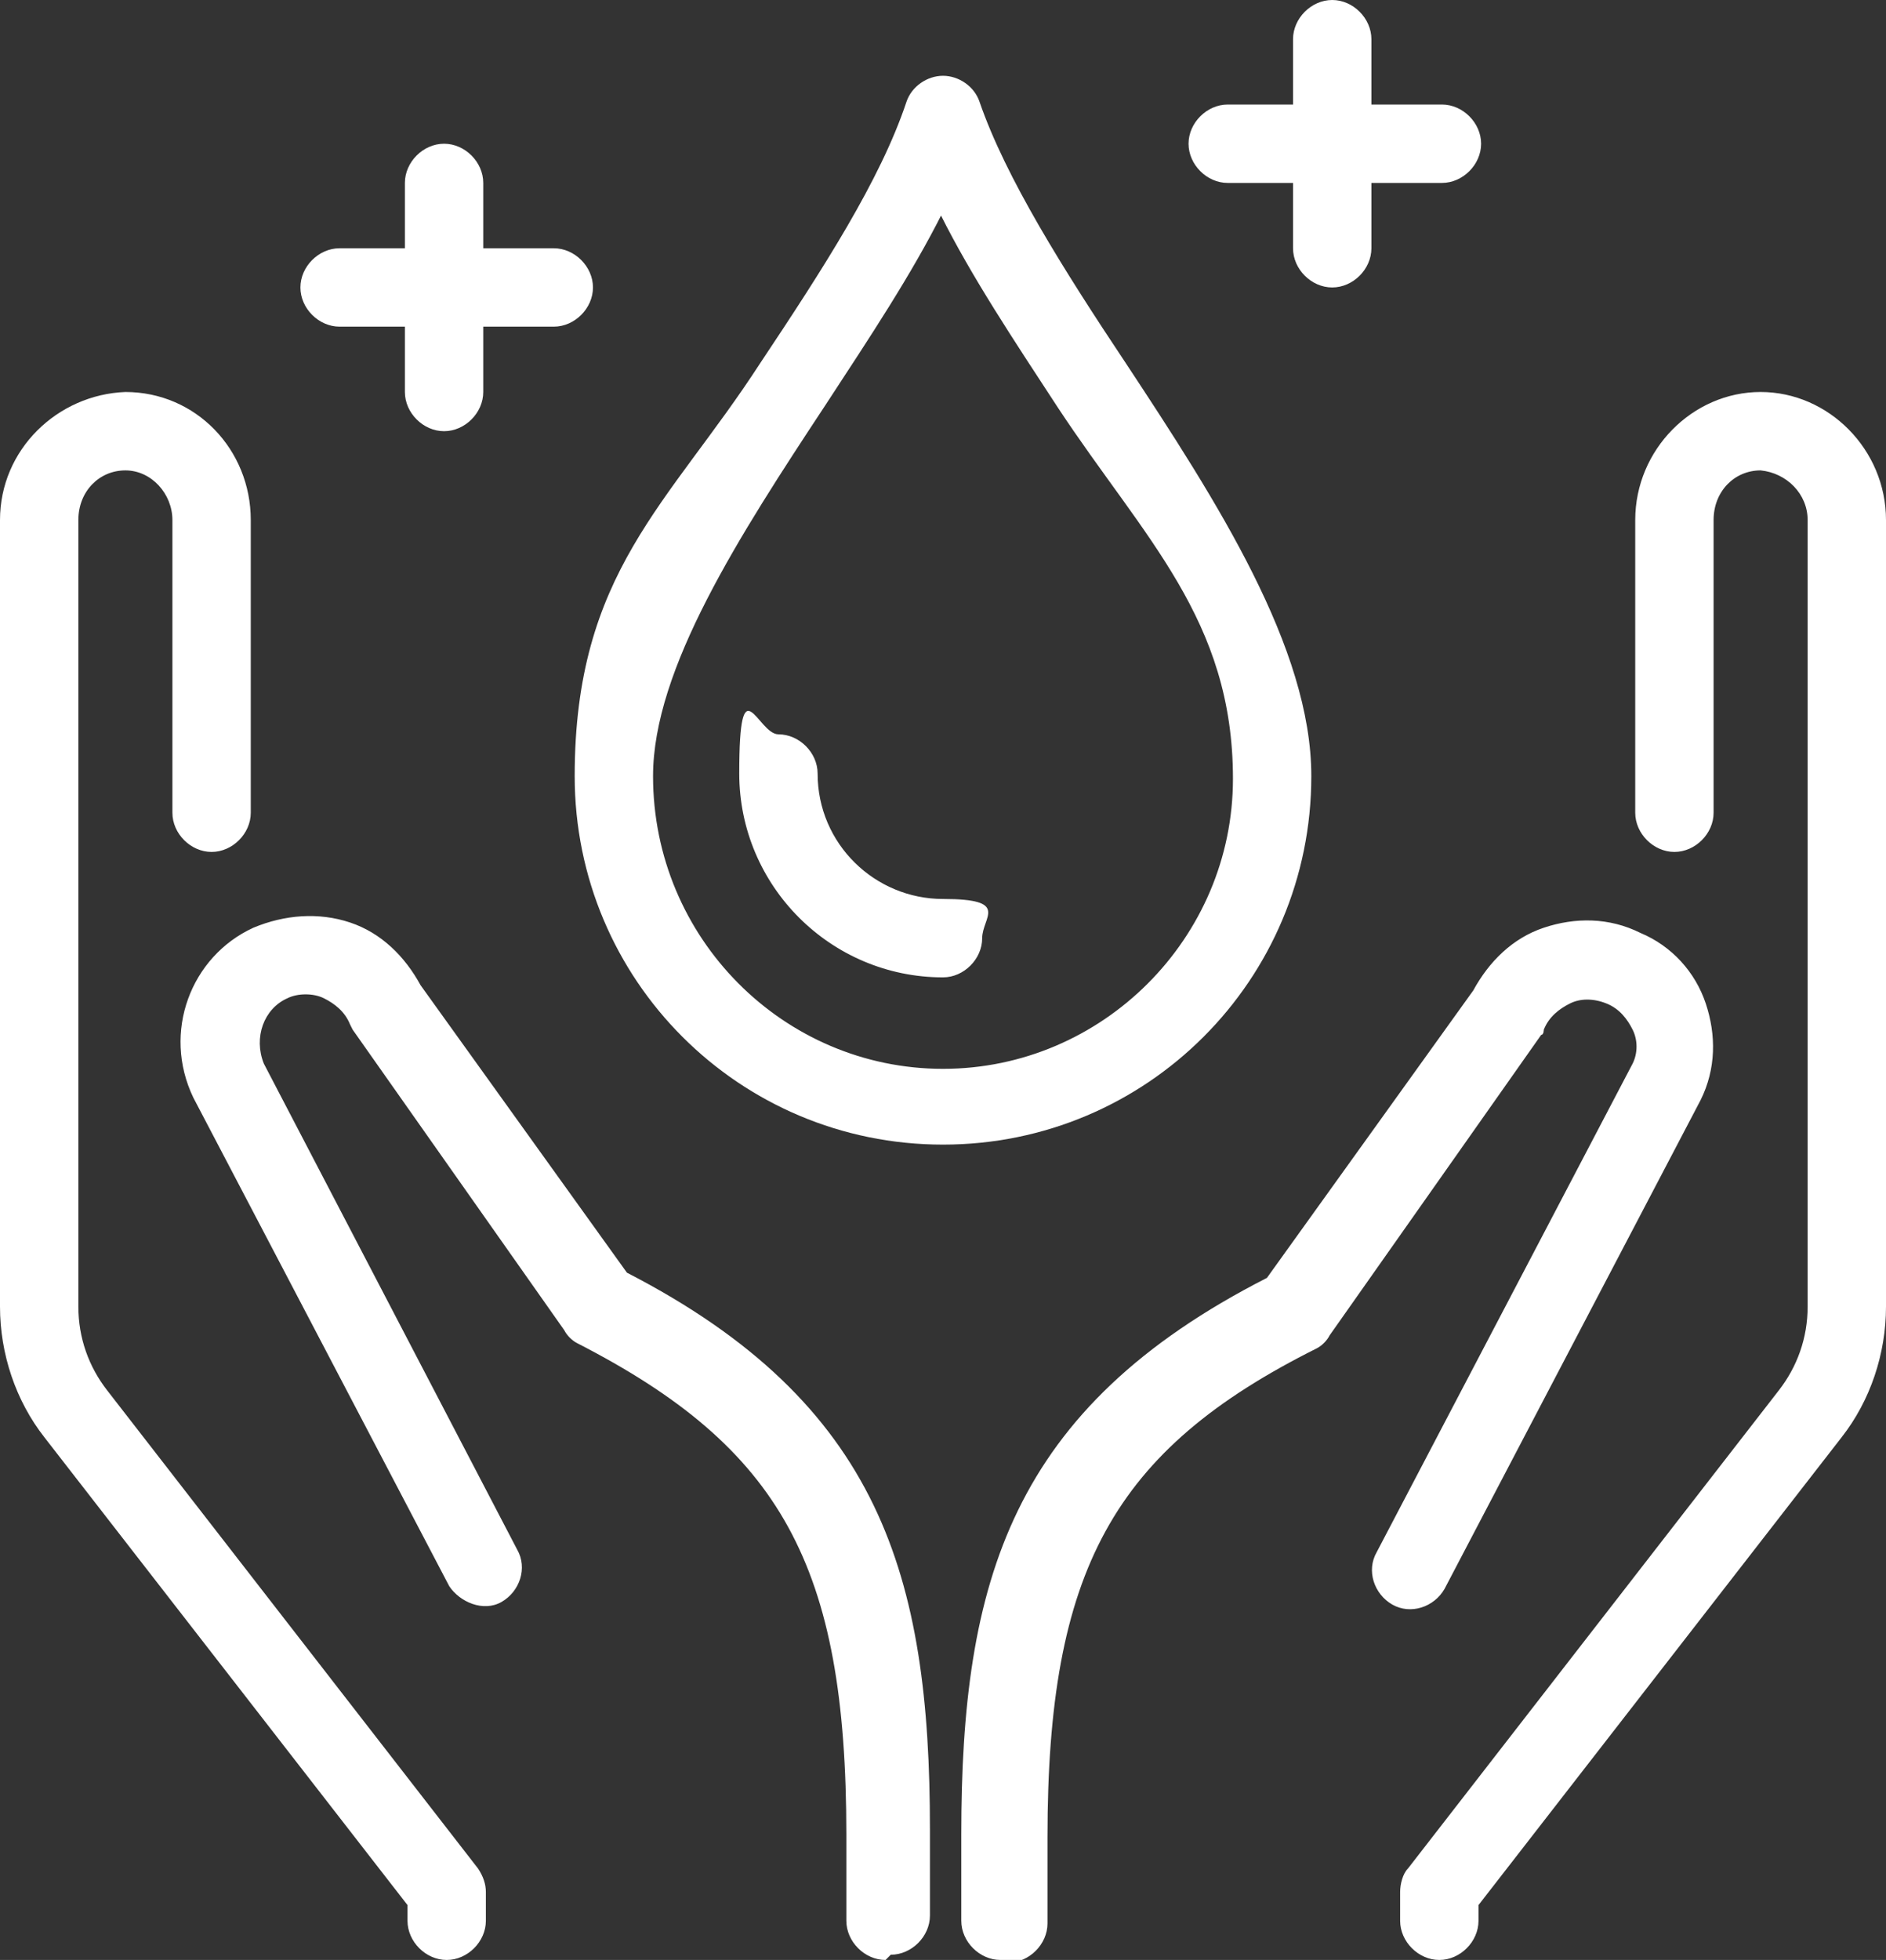
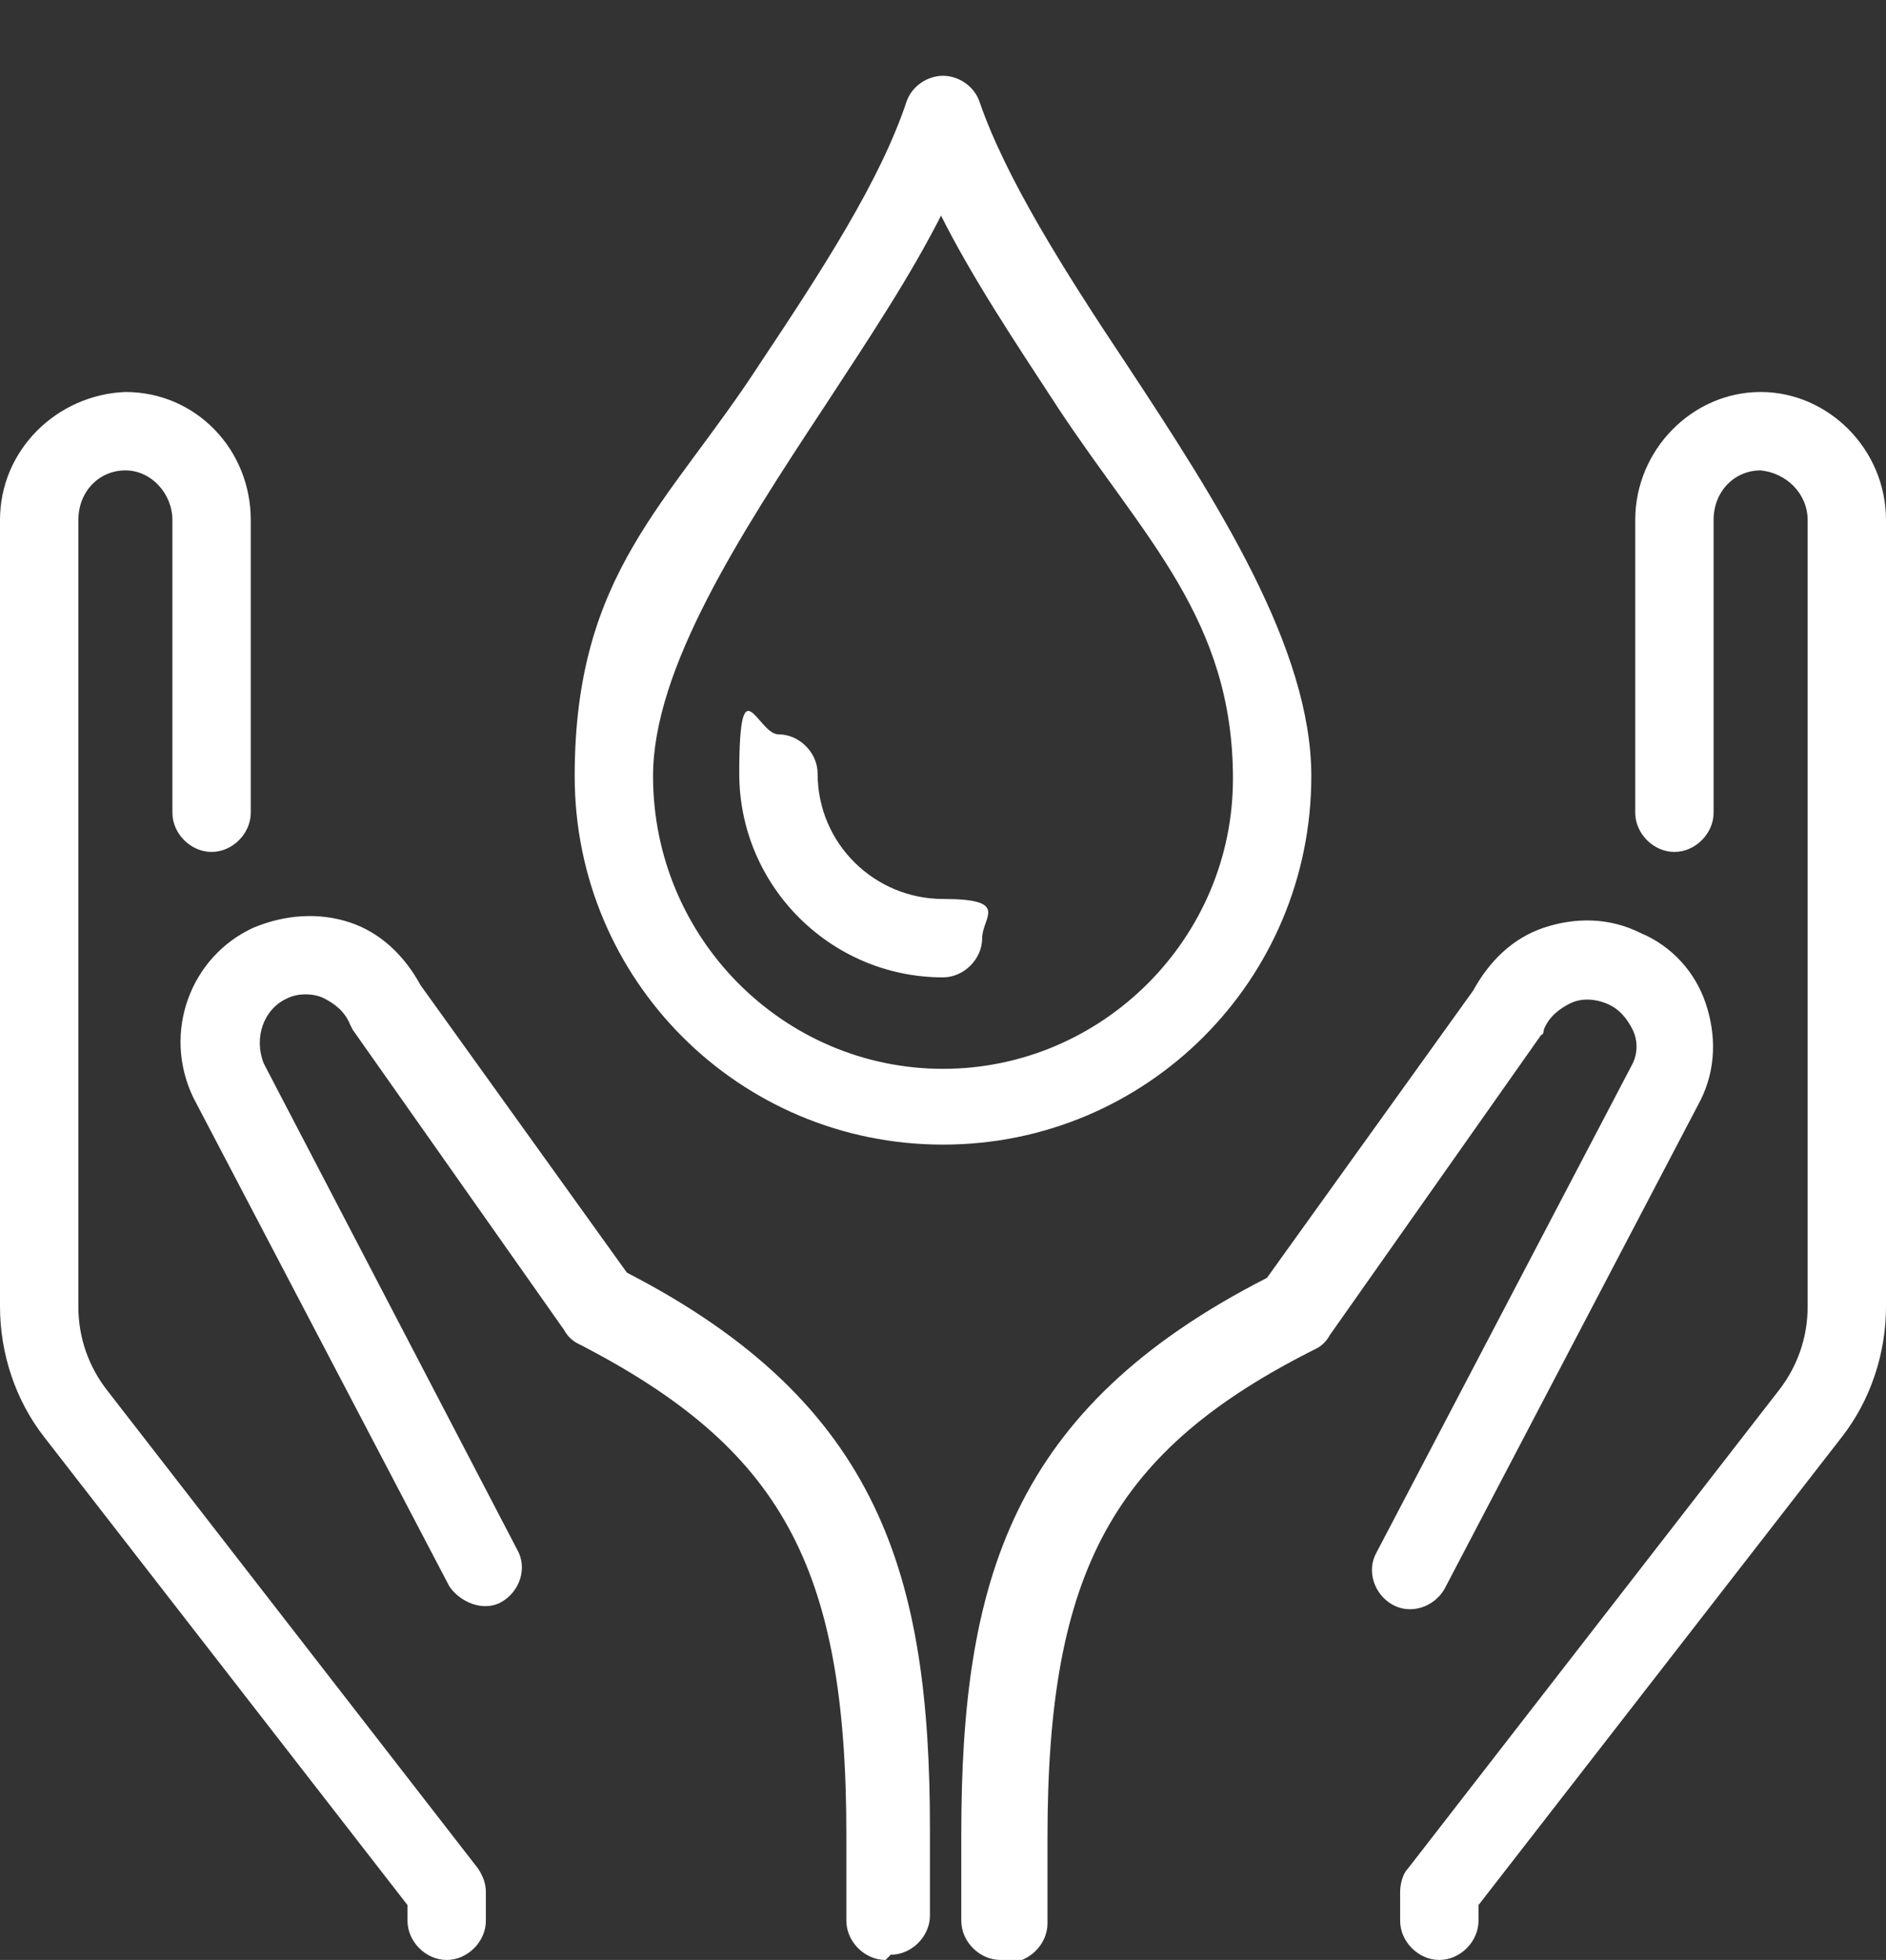
<svg xmlns="http://www.w3.org/2000/svg" id="b" version="1.1" viewBox="0 0 72.2 75">
  <rect x="0" y="0" width="72.2" height="75" fill="#333333" stroke="none" />
  <defs>
    <style>
      .st0 {
        fill: #fff;
      }
    </style>
  </defs>
  <g id="c">
    <path class="st0" d="M55.1,75c-.8,0-1.5-.7-1.5-1.5v-1.1c0-.3.1-.7.3-.9l14.2-18.3c.7-.9,1.1-2,1.1-3.2v-30.1c0-1-.8-1.8-1.8-1.9-1,0-1.8.8-1.8,1.9v11.2c0,.8-.7,1.5-1.5,1.5h0c-.8,0-1.5-.7-1.5-1.5v-11.2c0-2.7,2.2-4.9,4.8-4.9s4.8,2.2,4.8,4.9v30.1c0,1.8-.6,3.6-1.7,5l-13.9,17.9v.6c0,.8-.7,1.5-1.5,1.5ZM38.3,75c-.8,0-1.5-.7-1.5-1.5v-3.3c0-9.7,1.9-16.3,11.7-21.3l7.9-11c.6-1.1,1.5-2,2.7-2.4,1.2-.4,2.5-.4,3.7.2,1.2.5,2.1,1.5,2.5,2.7s.4,2.5-.2,3.7l-9.8,18.7c-.4.7-1.3,1-2,.6-.7-.4-1-1.3-.6-2l9.8-18.7c.2-.4.2-.9,0-1.3s-.5-.8-1-1-1-.2-1.4,0-.8.5-1,1c0,0,0,.2-.1.2l-8.1,11.5c-.1.2-.3.4-.5.5-7.8,3.9-10.3,8.5-10.3,18.7v3.3c0,.8-.7,1.5-1.5,1.5h0ZM33.9,75c-.8,0-1.5-.7-1.5-1.5v-3.3c0-10.3-2.5-14.8-10.3-18.8-.2-.1-.4-.3-.5-.5l-8.1-11.5c0,0-.1-.2-.1-.2-.2-.5-.6-.8-1-1s-1-.2-1.4,0c-.9.4-1.3,1.5-.9,2.5l9.7,18.6c.4.7.1,1.6-.6,2-.7.4-1.6,0-2-.6l-9.8-18.7c-1.2-2.5-.1-5.4,2.3-6.5,1.2-.5,2.5-.6,3.7-.2,1.2.4,2.1,1.3,2.7,2.4l7.9,11c9.7,5,11.6,11.6,11.6,21.3v3.3c0,.8-.7,1.5-1.5,1.5h0ZM17.1,75c-.8,0-1.5-.7-1.5-1.5v-.6L1.7,55c-1.1-1.4-1.7-3.2-1.7-5v-30.1c0-2.7,2.2-4.8,4.8-4.9,2.7,0,4.8,2.2,4.8,4.9v11.2c0,.8-.7,1.5-1.5,1.5h0c-.8,0-1.5-.7-1.5-1.5v-11.2c0-1-.8-1.9-1.8-1.9s-1.8.8-1.8,1.9v30.1c0,1.2.4,2.3,1.1,3.2l14.2,18.3c.2.3.3.6.3.9v1.1c0,.8-.7,1.5-1.5,1.5h0ZM36.1,43.8c-7.8,0-14.1-6.3-14.1-14.1s3.6-10.4,7.1-15.8c2.4-3.6,4.6-7,5.6-10,.2-.6.8-1,1.4-1s1.2.4,1.4,1c1,2.9,3.2,6.4,5.6,10,3.5,5.3,7.1,10.9,7.1,15.8,0,7.8-6.3,14.1-14.1,14.1ZM36.1,8.1c-1.2,2.4-2.8,4.8-4.5,7.4-3.3,5-6.6,10.1-6.6,14.2,0,6.2,5,11.2,11.1,11.2s11.1-5,11.1-11.1-3.4-9.2-6.7-14.2c-1.7-2.6-3.3-5-4.5-7.4ZM36.1,37.4c-4.3,0-7.8-3.5-7.8-7.8s.7-1.5,1.5-1.5,1.5.7,1.5,1.5c0,2.7,2.2,4.8,4.8,4.8s1.5.7,1.5,1.5-.7,1.5-1.5,1.5Z" />
-     <path class="st0" d="M51,11c-.8,0-1.5-.7-1.5-1.5v-2.5h-2.5c-.8,0-1.5-.7-1.5-1.5s.7-1.5,1.5-1.5h2.5V1.5c0-.8.7-1.5,1.5-1.5s1.5.7,1.5,1.5v2.5h2.7c.8,0,1.5.7,1.5,1.5s-.7,1.5-1.5,1.5h-2.7v2.5c0,.8-.7,1.5-1.5,1.5Z" />
-     <path class="st0" d="M17,16.5c-.8,0-1.5-.7-1.5-1.5v-2.5h-2.5c-.8,0-1.5-.7-1.5-1.5s.7-1.5,1.5-1.5h2.5v-2.5c0-.8.7-1.5,1.5-1.5s1.5.7,1.5,1.5v2.5h2.7c.8,0,1.5.7,1.5,1.5s-.7,1.5-1.5,1.5h-2.7v2.5c0,.8-.7,1.5-1.5,1.5Z" />
  </g>
</svg>